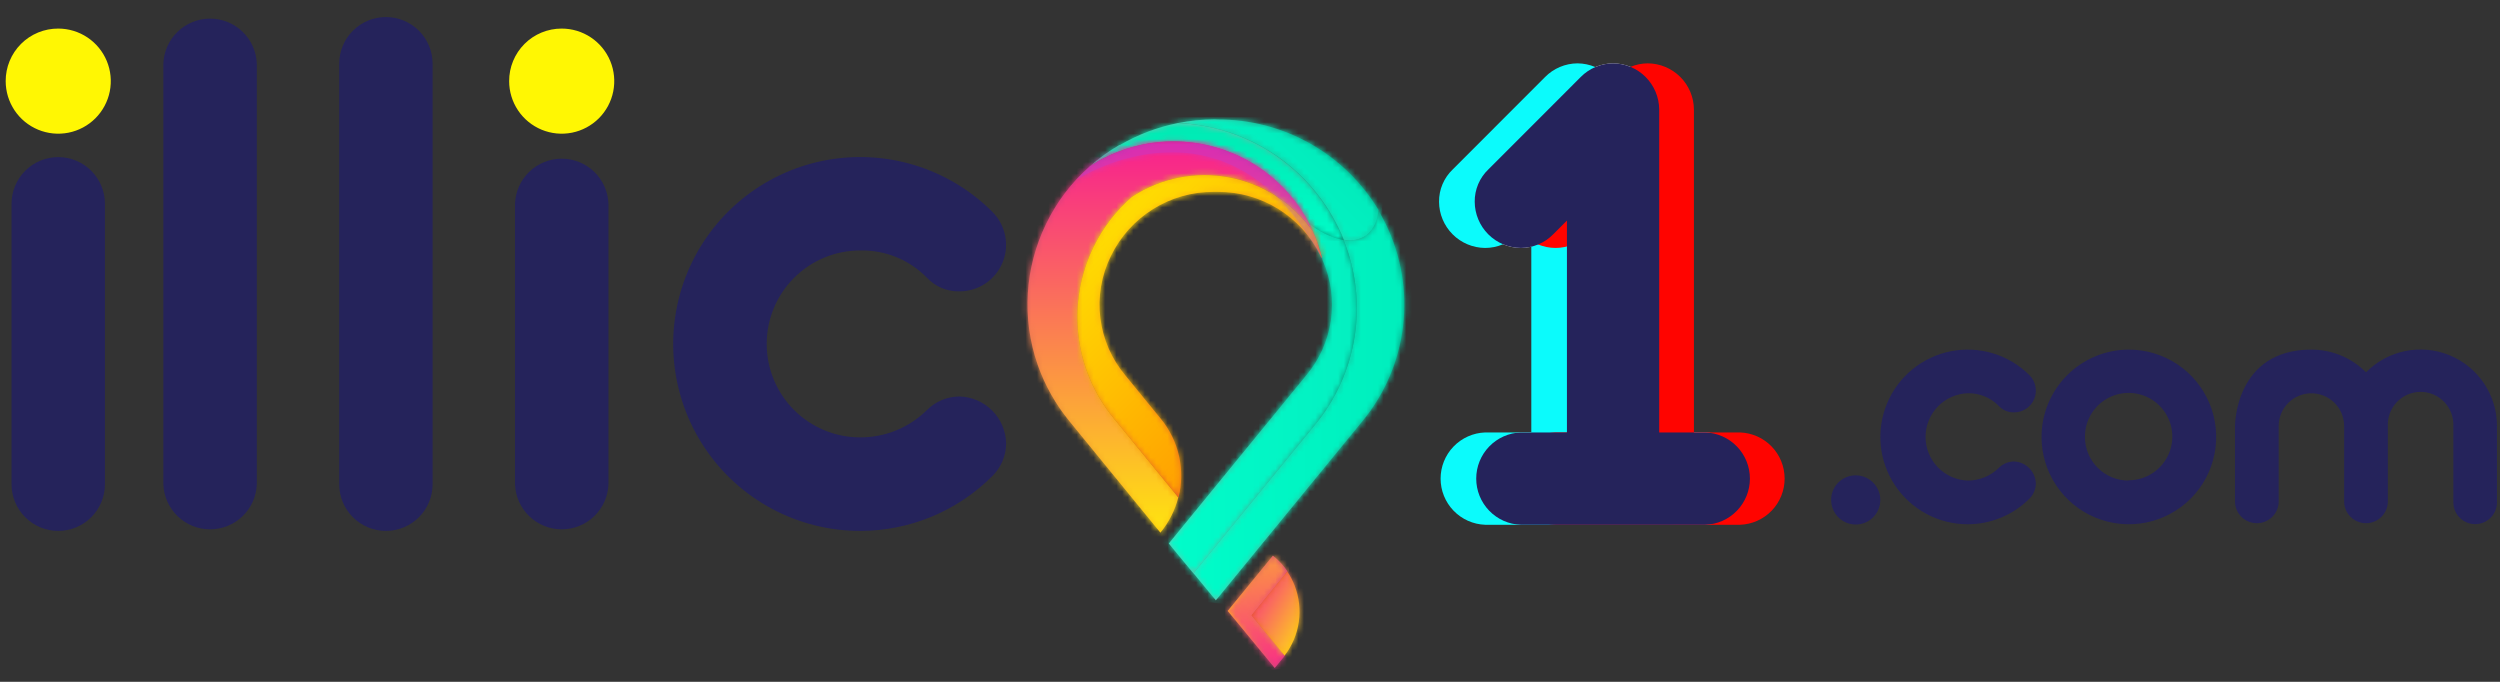
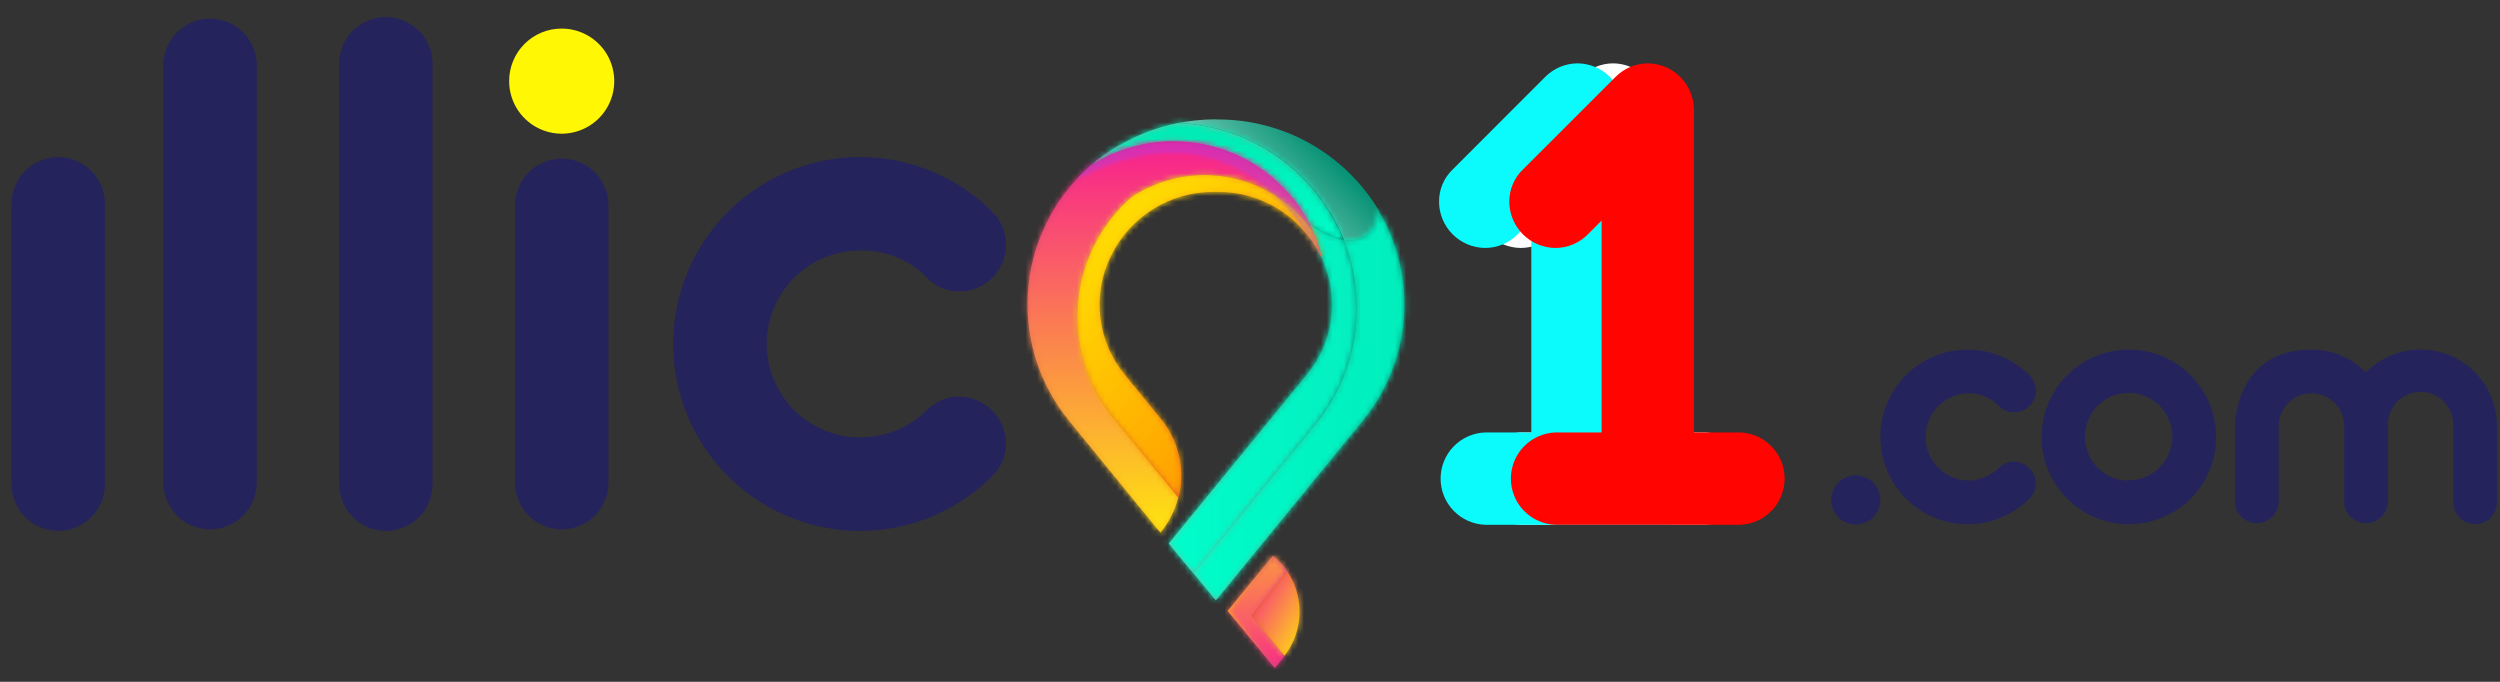
<svg xmlns="http://www.w3.org/2000/svg" width="440" height="120" viewBox="0 0 440 120" fill="none">
  <rect x="0" y="0" width="440" height="120" fill="#333333" stroke="none" />
-   <path d="M10.25 5.03C12.08 5.03 13.868 5.573 15.389 6.589C16.91 7.605 18.096 9.05 18.796 10.74C19.496 12.431 19.679 14.29 19.322 16.085C18.965 17.879 18.084 19.527 16.791 20.821C15.497 22.114 13.849 22.995 12.055 23.352C10.26 23.709 8.4 23.526 6.71 22.826C5.02 22.126 3.575 20.94 2.559 19.419C1.543 17.898 1 16.11 1 14.28C0.995 13.064 1.23 11.859 1.693 10.734C2.156 9.609 2.838 8.588 3.698 7.728C4.558 6.868 5.579 6.186 6.704 5.723C7.829 5.26 9.034 5.025 10.25 5.03V5.03Z" fill="#FFF703" />
  <path d="M18.47 85.22C18.47 87.4 17.604 89.491 16.062 91.032C14.521 92.574 12.43 93.44 10.25 93.44C8.07 93.44 5.979 92.574 4.438 91.032C2.896 89.491 2.03 87.4 2.03 85.22V35.87C2.03 33.69 2.896 31.599 4.438 30.058C5.979 28.516 8.07 27.65 10.25 27.65C12.43 27.65 14.521 28.516 16.062 30.058C17.604 31.599 18.47 33.69 18.47 35.87V85.22Z" fill="#25235B" />
  <path d="M45.2 85.22C45.126 87.352 44.227 89.371 42.692 90.853C41.158 92.335 39.108 93.163 36.975 93.163C34.842 93.163 32.792 92.335 31.258 90.853C29.724 89.371 28.824 87.352 28.75 85.22V11.22C28.824 9.088 29.724 7.069 31.258 5.587C32.792 4.105 34.842 3.277 36.975 3.277C39.108 3.277 41.158 4.105 42.692 5.587C44.227 7.069 45.126 9.088 45.2 11.22V85.22Z" fill="#25235B" />
  <path d="M76.14 85.22C76.14 87.4 75.274 89.491 73.733 91.032C72.191 92.574 70.1 93.44 67.92 93.44C65.74 93.44 63.649 92.574 62.108 91.032C60.566 89.491 59.7 87.4 59.7 85.22V11.22C59.7 9.04 60.566 6.949 62.108 5.408C63.649 3.866 65.74 3 67.92 3C70.1 3 72.191 3.866 73.733 5.408C75.274 6.949 76.14 9.04 76.14 11.22V85.22Z" fill="#25235B" />
  <path d="M98.86 5.03C100.69 5.03 102.478 5.573 103.999 6.589C105.52 7.605 106.706 9.05 107.406 10.74C108.106 12.431 108.289 14.29 107.932 16.085C107.576 17.879 106.695 19.527 105.401 20.821C104.107 22.114 102.459 22.995 100.665 23.352C98.87 23.709 97.01 23.526 95.32 22.826C93.63 22.126 92.186 20.94 91.169 19.419C90.153 17.898 89.61 16.11 89.61 14.28C89.606 13.064 89.843 11.86 90.306 10.736C90.77 9.612 91.451 8.59 92.311 7.731C93.17 6.871 94.192 6.19 95.316 5.726C96.44 5.263 97.644 5.026 98.86 5.03Z" fill="#FFF703" />
  <path d="M107.09 85.22C107.016 87.352 106.117 89.371 104.582 90.853C103.048 92.335 100.998 93.163 98.865 93.163C96.732 93.163 94.682 92.335 93.148 90.853C91.614 89.371 90.715 87.352 90.64 85.22V35.87C90.715 33.738 91.614 31.718 93.148 30.237C94.682 28.755 96.732 27.927 98.865 27.927C100.998 27.927 103.048 28.755 104.582 30.237C106.117 31.718 107.016 33.738 107.09 35.87V85.22Z" fill="#25235B" />
  <path d="M151.39 93.44C145.979 93.441 140.651 92.108 135.879 89.558C131.106 87.008 127.036 83.32 124.03 78.822C121.023 74.323 119.172 69.152 118.641 63.767C118.11 58.383 118.916 52.95 120.986 47.951C123.057 42.952 126.328 38.54 130.511 35.108C134.694 31.675 139.659 29.327 144.966 28.272C150.273 27.216 155.759 27.486 160.936 29.058C166.114 30.629 170.825 33.453 174.65 37.28C175.801 38.424 176.587 39.883 176.907 41.474C177.227 43.065 177.067 44.715 176.448 46.215C175.829 47.715 174.778 48.997 173.429 49.899C172.079 50.801 170.493 51.281 168.87 51.28C167.788 51.306 166.713 51.1 165.716 50.678C164.719 50.255 163.824 49.625 163.09 48.83C161.567 47.282 159.743 46.063 157.731 45.246C155.719 44.429 153.561 44.032 151.39 44.08C147.027 44.08 142.843 45.813 139.758 48.898C136.673 51.983 134.94 56.167 134.94 60.53C134.94 64.893 136.673 69.077 139.758 72.162C142.843 75.247 147.027 76.98 151.39 76.98C155.764 76.993 159.967 75.283 163.09 72.22C163.845 71.451 164.744 70.84 165.736 70.421C166.728 70.003 167.793 69.785 168.87 69.78C171.033 69.838 173.09 70.725 174.618 72.256C176.146 73.788 177.027 75.847 177.08 78.01C177.078 79.086 176.862 80.151 176.445 81.144C176.028 82.136 175.418 83.035 174.65 83.79C171.597 86.848 167.972 89.274 163.981 90.93C159.989 92.586 155.711 93.439 151.39 93.44Z" fill="#25235B" />
  <path d="M213.77 21C211.601 21.015 209.438 21.236 207.31 21.66C213.236 21.881 218.992 23.704 223.964 26.935C228.937 30.166 232.941 34.685 235.55 40.01C235.923 40.728 236.257 41.466 236.55 42.22C237.236 42.362 237.943 42.366 238.63 42.23C239.317 42.094 239.97 41.822 240.55 41.43C241.213 40.888 241.744 40.202 242.101 39.424C242.458 38.646 242.632 37.796 242.61 36.94C239.67 32.066 235.516 28.038 230.554 25.25C225.592 22.461 219.992 21.007 214.3 21.03L213.77 21Z" fill="url(#paint0_linear_3814_48726)" />
  <mask id="mask0_3814_48726" style="mask-type:luminance" maskUnits="userSpaceOnUse" x="207" y="21" width="36" height="22">
    <path d="M213.77 21C211.601 21.015 209.438 21.236 207.31 21.66C213.236 21.881 218.992 23.704 223.964 26.935C228.937 30.166 232.941 34.685 235.55 40.01C235.923 40.728 236.257 41.466 236.55 42.22C237.236 42.362 237.943 42.366 238.63 42.23C239.317 42.094 239.97 41.822 240.55 41.43C241.213 40.888 241.744 40.202 242.101 39.424C242.458 38.646 242.632 37.796 242.61 36.94C239.67 32.066 235.516 28.038 230.554 25.25C225.592 22.461 219.992 21.007 214.3 21.03L213.77 21Z" fill="white" />
  </mask>
  <g mask="url(#mask0_3814_48726)">
-     <path d="M207.82 16.61L204.6 42.08L241.98 46.8L245.21 21.33L207.82 16.61Z" fill="url(#paint1_linear_3814_48726)" />
-   </g>
+     </g>
  <path d="M240.47 41.4C239.89 41.792 239.237 42.064 238.55 42.2C237.863 42.336 237.156 42.332 236.47 42.19C238.641 47.575 239.315 53.446 238.423 59.183C237.53 64.92 235.104 70.309 231.4 74.78L210.05 100.88L213.99 105.66L239.75 74.17C243.714 69.382 246.211 63.55 246.94 57.376C247.669 51.203 246.6 44.95 243.86 39.37C243.45 38.53 243.01 37.72 242.53 36.91C242.552 37.766 242.378 38.616 242.021 39.394C241.664 40.172 241.133 40.858 240.47 41.4Z" fill="url(#paint2_linear_3814_48726)" />
  <mask id="mask1_3814_48726" style="mask-type:luminance" maskUnits="userSpaceOnUse" x="210" y="36" width="38" height="70">
    <path d="M240.47 41.4C239.89 41.792 239.237 42.064 238.55 42.2C237.863 42.336 237.156 42.332 236.47 42.19C238.641 47.575 239.315 53.446 238.423 59.183C237.53 64.92 235.104 70.309 231.4 74.78L210.05 100.88L213.99 105.66L239.75 74.17C243.714 69.382 246.211 63.55 246.94 57.376C247.669 51.203 246.6 44.95 243.86 39.37C243.45 38.53 243.01 37.72 242.53 36.91C242.552 37.766 242.378 38.616 242.021 39.394C241.664 40.172 241.133 40.858 240.47 41.4Z" fill="white" />
  </mask>
  <g mask="url(#mask1_3814_48726)">
    <path d="M210.66 32.02L201.51 104.58L248.83 110.54L257.98 37.99L210.66 32.02Z" fill="url(#paint3_linear_3814_48726)" />
  </g>
  <path d="M232.82 45.89C234.262 49.195 234.75 52.837 234.231 56.404C233.711 59.972 232.204 63.324 229.88 66.08L205.71 95.66L210.05 100.92L231.4 74.82C235.104 70.349 237.53 64.96 238.423 59.223C239.315 53.486 238.641 47.615 236.47 42.23C234.209 41.754 232.103 40.723 230.34 39.23C231.462 41.336 232.296 43.582 232.82 45.91" fill="url(#paint4_linear_3814_48726)" />
  <mask id="mask2_3814_48726" style="mask-type:luminance" maskUnits="userSpaceOnUse" x="205" y="39" width="34" height="62">
    <path d="M232.82 45.89C234.262 49.195 234.75 52.837 234.231 56.404C233.711 59.972 232.204 63.324 229.88 66.08L205.71 95.66L210.05 100.92L231.4 74.82C235.104 70.349 237.53 64.96 238.423 59.223C239.315 53.486 238.641 47.615 236.47 42.23C234.209 41.754 232.103 40.723 230.34 39.23C231.462 41.336 232.296 43.582 232.82 45.91" fill="white" />
  </mask>
  <g mask="url(#mask2_3814_48726)">
    <path d="M206.11 35.5L199.21 100.18L240.47 104.58L247.35 39.9L206.11 35.5Z" fill="url(#paint5_linear_3814_48726)" />
  </g>
  <path d="M197.03 25.51C195.169 26.577 193.423 27.834 191.82 29.26C194.958 27.215 198.488 25.848 202.184 25.245C205.881 24.642 209.662 24.817 213.287 25.758C216.912 26.699 220.301 28.386 223.238 30.711C226.174 33.035 228.593 35.947 230.34 39.26C232.103 40.753 234.209 41.784 236.47 42.26C236.177 41.506 235.843 40.768 235.47 40.05C232.873 34.729 228.883 30.21 223.926 26.972C218.968 23.735 213.226 21.899 207.31 21.66C203.708 22.376 200.251 23.687 197.08 25.54" fill="url(#paint6_linear_3814_48726)" />
  <mask id="mask3_3814_48726" style="mask-type:luminance" maskUnits="userSpaceOnUse" x="191" y="21" width="46" height="22">
    <path d="M197.03 25.51C195.169 26.577 193.423 27.834 191.82 29.26C194.958 27.215 198.488 25.848 202.184 25.245C205.881 24.642 209.662 24.817 213.287 25.758C216.912 26.699 220.301 28.386 223.238 30.711C226.174 33.035 228.593 35.947 230.34 39.26C232.103 40.753 234.209 41.784 236.47 42.26C236.177 41.506 235.843 40.768 235.47 40.05C232.873 34.729 228.883 30.21 223.926 26.972C218.968 23.735 213.226 21.899 207.31 21.66C203.708 22.376 200.251 23.687 197.08 25.54" fill="white" />
  </mask>
  <g mask="url(#mask3_3814_48726)">
    <path d="M192.31 16.92L189.65 41.96L235.98 46.9L238.65 21.86L192.31 16.92Z" fill="url(#paint7_linear_3814_48726)" />
  </g>
  <path d="M191.82 29.26C188.606 32.081 185.991 35.519 184.13 39.37C182.256 43.197 181.157 47.356 180.897 51.608C180.636 55.861 181.218 60.123 182.61 64.15C183.883 67.787 185.785 71.172 188.23 74.15L204.23 93.75L204.31 93.65C205.76 91.861 206.808 89.781 207.38 87.55L196.04 73.66C192.599 69.493 190.432 64.422 189.801 59.054C189.169 53.687 190.1 48.252 192.48 43.4C194.105 40.062 196.388 37.086 199.19 34.65C204.247 31.304 210.41 30.065 216.367 31.197C222.324 32.329 227.603 35.743 231.08 40.71C229.479 37.17 227.131 34.019 224.197 31.472C221.263 28.925 217.813 27.044 214.083 25.956C210.354 24.868 206.433 24.6 202.59 25.17C198.747 25.741 195.073 27.136 191.82 29.26Z" fill="url(#paint8_linear_3814_48726)" />
  <mask id="mask4_3814_48726" style="mask-type:luminance" maskUnits="userSpaceOnUse" x="180" y="24" width="52" height="70">
    <path d="M191.82 29.26C188.606 32.081 185.991 35.519 184.13 39.37C182.256 43.197 181.157 47.356 180.897 51.608C180.636 55.861 181.218 60.123 182.61 64.15C183.883 67.787 185.785 71.172 188.23 74.15L204.23 93.75L204.31 93.65C205.76 91.861 206.808 89.781 207.38 87.55L196.04 73.66C192.599 69.493 190.432 64.422 189.801 59.054C189.169 53.687 190.1 48.252 192.48 43.4C194.105 40.062 196.388 37.086 199.19 34.65C204.247 31.304 210.41 30.065 216.367 31.197C222.324 32.329 227.603 35.743 231.08 40.71C229.479 37.17 227.131 34.019 224.197 31.472C221.263 28.925 217.813 27.044 214.083 25.956C210.354 24.868 206.433 24.6 202.59 25.17C198.747 25.741 195.073 27.136 191.82 29.26Z" fill="white" />
  </mask>
  <g mask="url(#mask4_3814_48726)">
    <path d="M180.65 18.51L171.28 92.69L230.27 100.13L239.63 25.94L180.65 18.51Z" fill="url(#paint9_linear_3814_48726)" />
  </g>
  <path d="M199.19 34.66C196.388 37.096 194.105 40.072 192.48 43.41C190.102 48.261 189.173 53.694 189.804 59.059C190.436 64.425 192.601 69.494 196.04 73.66L207.42 87.57C208.021 85.179 208.053 82.68 207.513 80.275C206.973 77.87 205.876 75.624 204.31 73.72L198.07 66.08C195.648 63.208 194.115 59.691 193.66 55.961C193.206 52.232 193.848 48.45 195.51 45.08C197.153 41.675 199.727 38.805 202.934 36.803C206.141 34.802 209.85 33.75 213.63 33.77H214.31C218.093 33.752 221.803 34.804 225.013 36.806C228.223 38.807 230.801 41.675 232.45 45.08V45.14C232.51 45.23 232.61 45.34 232.69 45.44C232.289 43.824 231.743 42.248 231.06 40.73C227.585 35.767 222.31 32.355 216.358 31.221C210.406 30.088 204.246 31.321 199.19 34.66Z" fill="url(#paint10_linear_3814_48726)" />
  <mask id="mask5_3814_48726" style="mask-type:luminance" maskUnits="userSpaceOnUse" x="189" y="30" width="44" height="58">
    <path d="M199.19 34.66C196.388 37.096 194.105 40.072 192.48 43.41C190.102 48.261 189.173 53.694 189.804 59.059C190.436 64.425 192.601 69.494 196.04 73.66L207.42 87.57C208.021 85.179 208.053 82.68 207.513 80.275C206.973 77.87 205.876 75.624 204.31 73.72L198.07 66.08C195.648 63.208 194.115 59.691 193.66 55.961C193.206 52.232 193.848 48.45 195.51 45.08C197.153 41.675 199.727 38.805 202.934 36.803C206.141 34.802 209.85 33.75 213.63 33.77H214.31C218.093 33.752 221.803 34.804 225.013 36.806C228.223 38.807 230.801 41.675 232.45 45.08V45.14C232.51 45.23 232.61 45.34 232.69 45.44C232.289 43.824 231.743 42.248 231.06 40.73C227.585 35.767 222.31 32.355 216.358 31.221C210.406 30.088 204.246 31.321 199.19 34.66Z" fill="white" />
  </mask>
  <g mask="url(#mask5_3814_48726)">
    <path d="M226.354 15.32L168.786 38.977L195.096 103.002L252.665 79.345L226.354 15.32Z" fill="url(#paint11_linear_3814_48726)" />
  </g>
  <g style="mix-blend-mode:darken" opacity="0.31">
    <mask id="mask6_3814_48726" style="mask-type:luminance" maskUnits="userSpaceOnUse" x="189" y="24" width="44" height="22">
      <path d="M232.82 24.88H189.36V45.9H232.82V24.88Z" fill="white" />
    </mask>
    <g mask="url(#mask6_3814_48726)">
      <path d="M232.82 45.89C231.711 40.961 229.23 36.446 225.665 32.867C222.099 29.287 217.595 26.789 212.67 25.66C212.67 25.66 202.88 22.44 191.8 29.29L189.36 31.69C189.36 31.69 216.23 14 232.82 45.92" fill="url(#paint12_linear_3814_48726)" />
      <mask id="mask7_3814_48726" style="mask-type:luminance" maskUnits="userSpaceOnUse" x="189" y="24" width="44" height="22">
        <path d="M232.82 45.89C231.711 40.961 229.23 36.446 225.665 32.867C222.099 29.287 217.595 26.789 212.67 25.66C212.67 25.66 202.88 22.44 191.8 29.29L189.36 31.69C189.36 31.69 216.23 14 232.82 45.92" fill="white" />
      </mask>
      <g mask="url(#mask7_3814_48726)">
        <path d="M214.679 -7.456L173.623 27.313L207.519 67.339L248.575 32.57L214.679 -7.456Z" fill="url(#paint13_linear_3814_48726)" />
      </g>
    </g>
  </g>
  <path d="M216.31 107.24L216.08 107.53L217.46 109.19L224.35 117.57L225.93 115.65L226.12 115.39L221.68 109.99L220.31 108.31L220.53 108.03L226.6 100.58C225.922 99.555 225.088 98.641 224.13 97.87L224.03 97.79L216.31 107.24Z" fill="url(#paint14_linear_3814_48726)" />
  <mask id="mask8_3814_48726" style="mask-type:luminance" maskUnits="userSpaceOnUse" x="216" y="97" width="11" height="21">
    <path d="M216.31 107.24L216.08 107.53L217.46 109.19L224.35 117.57L225.93 115.65L226.12 115.39L221.68 109.99L220.31 108.31L220.53 108.03L226.6 100.58C225.922 99.555 225.088 98.641 224.13 97.87L224.03 97.79L216.31 107.24Z" fill="white" />
  </mask>
  <g mask="url(#mask8_3814_48726)">
    <path d="M226.39 96.47L229.02 117.25L216.2 118.87L213.58 98.09L226.39 96.47Z" fill="url(#paint15_linear_3814_48726)" />
  </g>
  <path d="M220.48 108.03L220.26 108.31L221.64 109.99L226.08 115.39C227.415 113.663 228.279 111.619 228.589 109.458C228.899 107.297 228.645 105.093 227.85 103.06C227.517 102.185 227.081 101.352 226.55 100.58L220.48 108.03Z" fill="url(#paint16_linear_3814_48726)" />
  <mask id="mask9_3814_48726" style="mask-type:luminance" maskUnits="userSpaceOnUse" x="220" y="100" width="9" height="16">
    <path d="M220.48 108.03L220.26 108.31L221.64 109.99L226.08 115.39C227.415 113.663 228.279 111.619 228.589 109.458C228.899 107.297 228.645 105.093 227.85 103.06C227.517 102.185 227.081 101.352 226.55 100.58L220.48 108.03Z" fill="white" />
  </mask>
  <g mask="url(#mask9_3814_48726)">
    <path d="M228.88 99.49L230.85 115.15L220.4 116.47L218.42 100.81L228.88 99.49Z" fill="url(#paint17_linear_3814_48726)" />
  </g>
  <path d="M273.37 41.23C272.626 41.991 271.738 42.596 270.758 43.01C269.777 43.424 268.724 43.638 267.66 43.64C265.511 43.624 263.454 42.762 261.936 41.24C260.418 39.718 259.56 37.659 259.55 35.51C259.539 34.445 259.747 33.39 260.161 32.409C260.576 31.428 261.188 30.544 261.96 29.81L278.2 13.56C278.945 12.803 279.832 12.2 280.81 11.787C281.788 11.373 282.838 11.157 283.9 11.15C286.049 11.166 288.105 12.026 289.624 13.546C291.144 15.065 292.004 17.121 292.02 19.27V76.11H300.14C302.246 76.184 304.24 77.072 305.704 78.588C307.167 80.103 307.985 82.128 307.985 84.235C307.985 86.342 307.167 88.366 305.704 89.882C304.24 91.398 302.246 92.286 300.14 92.36H267.66C265.554 92.286 263.56 91.398 262.096 89.882C260.633 88.366 259.815 86.342 259.815 84.235C259.815 82.128 260.633 80.103 262.096 78.588C263.56 77.072 265.554 76.184 267.66 76.11H275.78V38.82L273.37 41.23Z" fill="white" />
  <path d="M267.1 41.23C266.356 41.991 265.468 42.596 264.488 43.01C263.507 43.424 262.454 43.638 261.39 43.64C259.24 43.624 257.182 42.762 255.662 41.241C254.143 39.719 253.283 37.66 253.27 35.51C253.261 34.445 253.471 33.389 253.887 32.408C254.303 31.427 254.917 30.543 255.69 29.81L271.93 13.56C272.675 12.803 273.562 12.2 274.54 11.787C275.518 11.373 276.568 11.157 277.63 11.15C279.779 11.166 281.835 12.026 283.354 13.546C284.874 15.065 285.734 17.121 285.75 19.27V76.11H293.87C295.976 76.184 297.97 77.072 299.434 78.588C300.897 80.103 301.715 82.128 301.715 84.235C301.715 86.342 300.897 88.366 299.434 89.882C297.97 91.398 295.976 92.286 293.87 92.36H261.39C259.285 92.286 257.29 91.398 255.826 89.882C254.363 88.366 253.545 86.342 253.545 84.235C253.545 82.128 254.363 80.103 255.826 78.588C257.29 77.072 259.285 76.184 261.39 76.11H269.51V38.82L267.1 41.23Z" fill="#0BFBFC" />
  <path d="M279.47 41.23C278.726 41.991 277.838 42.596 276.858 43.01C275.877 43.424 274.824 43.638 273.76 43.64C271.61 43.624 269.552 42.762 268.032 41.241C266.513 39.719 265.653 37.66 265.64 35.51C265.631 34.446 265.84 33.391 266.255 32.41C266.669 31.43 267.28 30.545 268.05 29.81L284.31 13.56C285.055 12.803 285.942 12.2 286.92 11.787C287.898 11.373 288.948 11.157 290.01 11.15C292.159 11.166 294.215 12.026 295.734 13.546C297.254 15.065 298.114 17.121 298.13 19.27V76.11H306.25C308.356 76.184 310.35 77.072 311.814 78.588C313.277 80.103 314.095 82.128 314.095 84.235C314.095 86.342 313.277 88.366 311.814 89.882C310.35 91.398 308.356 92.286 306.25 92.36H273.76C271.655 92.286 269.66 91.398 268.196 89.882C266.733 88.366 265.915 86.342 265.915 84.235C265.915 82.128 266.733 80.103 268.196 78.588C269.66 77.072 271.655 76.184 273.76 76.11H281.88V38.82L279.47 41.23Z" fill="#FF0400" />
-   <path d="M273.37 41.23C272.626 41.991 271.738 42.596 270.758 43.01C269.777 43.424 268.724 43.638 267.66 43.64C265.511 43.624 263.454 42.762 261.936 41.24C260.418 39.718 259.56 37.659 259.55 35.51C259.539 34.445 259.747 33.39 260.161 32.409C260.576 31.428 261.188 30.544 261.96 29.81L278.2 13.56C278.945 12.803 279.832 12.2 280.81 11.787C281.788 11.373 282.838 11.157 283.9 11.15C286.049 11.166 288.105 12.026 289.624 13.546C291.144 15.065 292.004 17.121 292.02 19.27V76.11H300.14C302.246 76.184 304.24 77.072 305.704 78.588C307.167 80.103 307.985 82.128 307.985 84.235C307.985 86.342 307.167 88.366 305.704 89.882C304.24 91.398 302.246 92.286 300.14 92.36H267.66C265.554 92.286 263.56 91.398 262.096 89.882C260.633 88.366 259.815 86.342 259.815 84.235C259.815 82.128 260.633 80.103 262.096 78.588C263.56 77.072 265.554 76.184 267.66 76.11H275.78V38.82L273.37 41.23Z" fill="#25235B" />
  <path d="M326.6 83.66C327.457 83.658 328.295 83.91 329.008 84.385C329.722 84.859 330.278 85.535 330.608 86.326C330.937 87.117 331.024 87.988 330.858 88.829C330.692 89.669 330.281 90.442 329.675 91.048C329.07 91.655 328.299 92.068 327.459 92.236C326.618 92.404 325.747 92.319 324.955 91.991C324.164 91.664 323.487 91.109 323.011 90.397C322.534 89.684 322.28 88.847 322.28 87.99C322.277 87.421 322.387 86.858 322.603 86.332C322.819 85.806 323.137 85.328 323.539 84.926C323.94 84.523 324.418 84.204 324.943 83.987C325.468 83.77 326.032 83.659 326.6 83.66Z" fill="#25235B" />
  <path d="M346.31 92.27C343.783 92.269 341.294 91.646 339.066 90.454C336.837 89.262 334.937 87.539 333.533 85.438C332.129 83.336 331.265 80.921 331.017 78.405C330.77 75.89 331.147 73.353 332.114 71.018C333.081 68.683 334.609 66.622 336.563 65.019C338.516 63.416 340.835 62.319 343.314 61.826C345.793 61.332 348.355 61.458 350.774 62.191C353.192 62.925 355.393 64.243 357.18 66.03C357.719 66.564 358.087 67.247 358.238 67.991C358.388 68.736 358.314 69.508 358.025 70.21C357.735 70.912 357.244 71.512 356.613 71.934C355.982 72.356 355.239 72.581 354.48 72.58C353.975 72.591 353.473 72.496 353.008 72.299C352.543 72.103 352.124 71.81 351.78 71.44C351.07 70.713 350.218 70.139 349.277 69.756C348.336 69.372 347.326 69.186 346.31 69.21C344.32 69.282 342.435 70.123 341.053 71.556C339.67 72.99 338.897 74.903 338.897 76.895C338.897 78.886 339.67 80.8 341.053 82.234C342.435 83.667 344.32 84.508 346.31 84.58C348.354 84.588 350.32 83.791 351.78 82.36C352.133 82.002 352.553 81.716 353.016 81.521C353.48 81.325 353.977 81.223 354.48 81.22C355.484 81.262 356.436 81.68 357.145 82.392C357.855 83.103 358.271 84.056 358.31 85.06C358.308 85.565 358.207 86.064 358.011 86.529C357.816 86.994 357.53 87.416 357.17 87.77C354.289 90.65 350.383 92.268 346.31 92.27Z" fill="#25235B" />
  <path d="M374.63 61.53C377.672 61.52 380.649 62.413 383.183 64.096C385.717 65.779 387.695 68.176 388.866 70.984C390.037 73.791 390.348 76.883 389.761 79.868C389.173 82.853 387.714 85.596 385.566 87.751C383.418 89.905 380.68 91.374 377.697 91.971C374.714 92.568 371.621 92.267 368.81 91.105C365.998 89.943 363.595 87.973 361.904 85.444C360.213 82.916 359.31 79.942 359.31 76.9C359.315 72.834 360.929 68.935 363.8 66.055C366.67 63.175 370.564 61.549 374.63 61.53ZM374.63 84.53C376.152 84.532 377.64 84.082 378.906 83.238C380.172 82.394 381.159 81.193 381.743 79.788C382.326 78.382 382.479 76.835 382.183 75.342C381.886 73.85 381.154 72.478 380.078 71.403C379.002 70.326 377.63 69.594 376.138 69.297C374.645 69.001 373.098 69.154 371.693 69.737C370.287 70.321 369.086 71.308 368.242 72.574C367.398 73.84 366.948 75.328 366.95 76.85C366.942 77.863 367.135 78.868 367.518 79.806C367.9 80.744 368.465 81.597 369.179 82.316C369.893 83.035 370.742 83.605 371.678 83.993C372.614 84.382 373.617 84.582 374.63 84.58V84.53Z" fill="#25235B" />
  <path d="M406.81 61.53C408.597 61.529 410.366 61.882 412.015 62.569C413.665 63.255 415.162 64.262 416.42 65.53C418.293 63.628 420.69 62.326 423.305 61.789C425.92 61.253 428.636 61.506 431.107 62.517C433.578 63.528 435.692 65.251 437.181 67.466C438.67 69.682 439.467 72.29 439.47 74.96V88.41C439.47 89.428 439.066 90.405 438.345 91.125C437.625 91.845 436.649 92.25 435.63 92.25C434.612 92.25 433.635 91.845 432.915 91.125C432.195 90.405 431.79 89.428 431.79 88.41V74.98C431.823 74.203 431.697 73.427 431.422 72.699C431.147 71.972 430.728 71.307 430.189 70.746C429.651 70.184 429.004 69.737 428.289 69.432C427.573 69.127 426.803 68.97 426.025 68.97C425.247 68.97 424.477 69.127 423.762 69.432C423.046 69.737 422.4 70.184 421.861 70.746C421.323 71.307 420.903 71.972 420.628 72.699C420.353 73.427 420.228 74.203 420.26 74.98V88.43C420.21 89.416 419.783 90.345 419.067 91.025C418.352 91.705 417.402 92.084 416.415 92.084C415.428 92.084 414.479 91.705 413.763 91.025C413.047 90.345 412.62 89.416 412.57 88.43V74.98C412.57 73.452 411.963 71.987 410.883 70.907C409.803 69.827 408.338 69.22 406.81 69.22C405.282 69.22 403.817 69.827 402.737 70.907C401.657 71.987 401.05 73.452 401.05 74.98V88.43C401 89.416 400.573 90.345 399.857 91.025C399.142 91.705 398.192 92.084 397.205 92.084C396.218 92.084 395.269 91.705 394.553 91.025C393.837 90.345 393.41 89.416 393.36 88.43V74.98C393.36 74.98 393.31 61.53 406.81 61.53Z" fill="#25235B" />
  <defs>
    <linearGradient id="paint0_linear_3814_48726" x1="220.52" y1="34.9" x2="231.21" y2="24.2" gradientUnits="userSpaceOnUse">
      <stop stop-color="#6FC7B2" />
      <stop offset="1" stop-color="#059174" />
    </linearGradient>
    <linearGradient id="paint1_linear_3814_48726" x1="209.56" y1="47.04" x2="240.24" y2="16.36" gradientUnits="userSpaceOnUse">
      <stop stop-color="#00FFCC" />
      <stop offset="1" stop-color="#03E4B6" />
    </linearGradient>
    <linearGradient id="paint2_linear_3814_48726" x1="210.05" y1="71.28" x2="247.16" y2="71.28" gradientUnits="userSpaceOnUse">
      <stop stop-color="#6FC7B2" />
      <stop offset="1" stop-color="#059174" />
    </linearGradient>
    <linearGradient id="paint3_linear_3814_48726" x1="201.51" y1="71.28" x2="257.98" y2="71.28" gradientUnits="userSpaceOnUse">
      <stop stop-color="#00FFCC" />
      <stop offset="1" stop-color="#00EAB9" />
    </linearGradient>
    <linearGradient id="paint4_linear_3814_48726" x1="205.71" y1="70.05" x2="238.81" y2="70.05" gradientUnits="userSpaceOnUse">
      <stop stop-color="#6FC7B2" />
      <stop offset="1" stop-color="#059174" />
    </linearGradient>
    <linearGradient id="paint5_linear_3814_48726" x1="199.21" y1="70.04" x2="247.35" y2="70.04" gradientUnits="userSpaceOnUse">
      <stop stop-color="#00FFCC" />
      <stop offset="1" stop-color="#05ECBE" />
    </linearGradient>
    <linearGradient id="paint6_linear_3814_48726" x1="214.15" y1="42.19" x2="214.15" y2="21.63" gradientUnits="userSpaceOnUse">
      <stop stop-color="#059174" />
      <stop offset="1" stop-color="#6FC7B2" />
    </linearGradient>
    <linearGradient id="paint7_linear_3814_48726" x1="214.15" y1="46.9" x2="214.15" y2="16.92" gradientUnits="userSpaceOnUse">
      <stop stop-color="#00FFCC" />
      <stop offset="1" stop-color="#00E6AF" />
    </linearGradient>
    <linearGradient id="paint8_linear_3814_48726" x1="205.96" y1="93.77" x2="205.96" y2="24.88" gradientUnits="userSpaceOnUse">
      <stop stop-color="#FEBF10" />
      <stop offset="1" stop-color="#C32B91" />
    </linearGradient>
    <linearGradient id="paint9_linear_3814_48726" x1="205.45" y1="100.13" x2="205.45" y2="18.51" gradientUnits="userSpaceOnUse">
      <stop stop-color="#FFF703" />
      <stop offset="1" stop-color="#F70D9B" />
    </linearGradient>
    <linearGradient id="paint10_linear_3814_48726" x1="194.56" y1="39.2" x2="225.17" y2="69.82" gradientUnits="userSpaceOnUse">
      <stop stop-color="#FEBF10" />
      <stop offset="1" stop-color="#E65725" />
    </linearGradient>
    <linearGradient id="paint11_linear_3814_48726" x1="179.644" y1="28.109" x2="241.764" y2="90.239" gradientUnits="userSpaceOnUse">
      <stop stop-color="#FFF703" />
      <stop offset="1" stop-color="#FF7A00" />
    </linearGradient>
    <linearGradient id="paint12_linear_3814_48726" x1="189.36" y1="35.38" x2="232.82" y2="35.38" gradientUnits="userSpaceOnUse">
      <stop stop-color="#9747FF" />
      <stop offset="0.67" stop-color="#9747FF" />
    </linearGradient>
    <linearGradient id="paint13_linear_3814_48726" x1="173.62" y1="29.928" x2="248.58" y2="29.928" gradientUnits="userSpaceOnUse">
      <stop stop-color="#9747FF" />
      <stop offset="0.67" stop-color="#9747FF" />
    </linearGradient>
    <linearGradient id="paint14_linear_3814_48726" x1="216.04" y1="107.68" x2="226.55" y2="107.68" gradientUnits="userSpaceOnUse">
      <stop stop-color="#FEBF10" />
      <stop offset="1" stop-color="#C32B91" />
    </linearGradient>
    <linearGradient id="paint15_linear_3814_48726" x1="215.645" y1="79.727" x2="221.306" y2="124.617" gradientUnits="userSpaceOnUse">
      <stop stop-color="#FFF703" />
      <stop offset="1" stop-color="#F70D9B" />
    </linearGradient>
    <linearGradient id="paint16_linear_3814_48726" x1="229.45" y1="109.79" x2="221.92" y2="105.44" gradientUnits="userSpaceOnUse">
      <stop stop-color="#FEBF10" />
      <stop offset="1" stop-color="#E65725" />
    </linearGradient>
    <linearGradient id="paint17_linear_3814_48726" x1="232.4" y1="112.46" x2="216.87" y2="103.49" gradientUnits="userSpaceOnUse">
      <stop stop-color="#FFF703" />
      <stop offset="1" stop-color="#F70D9B" />
    </linearGradient>
  </defs>
</svg>